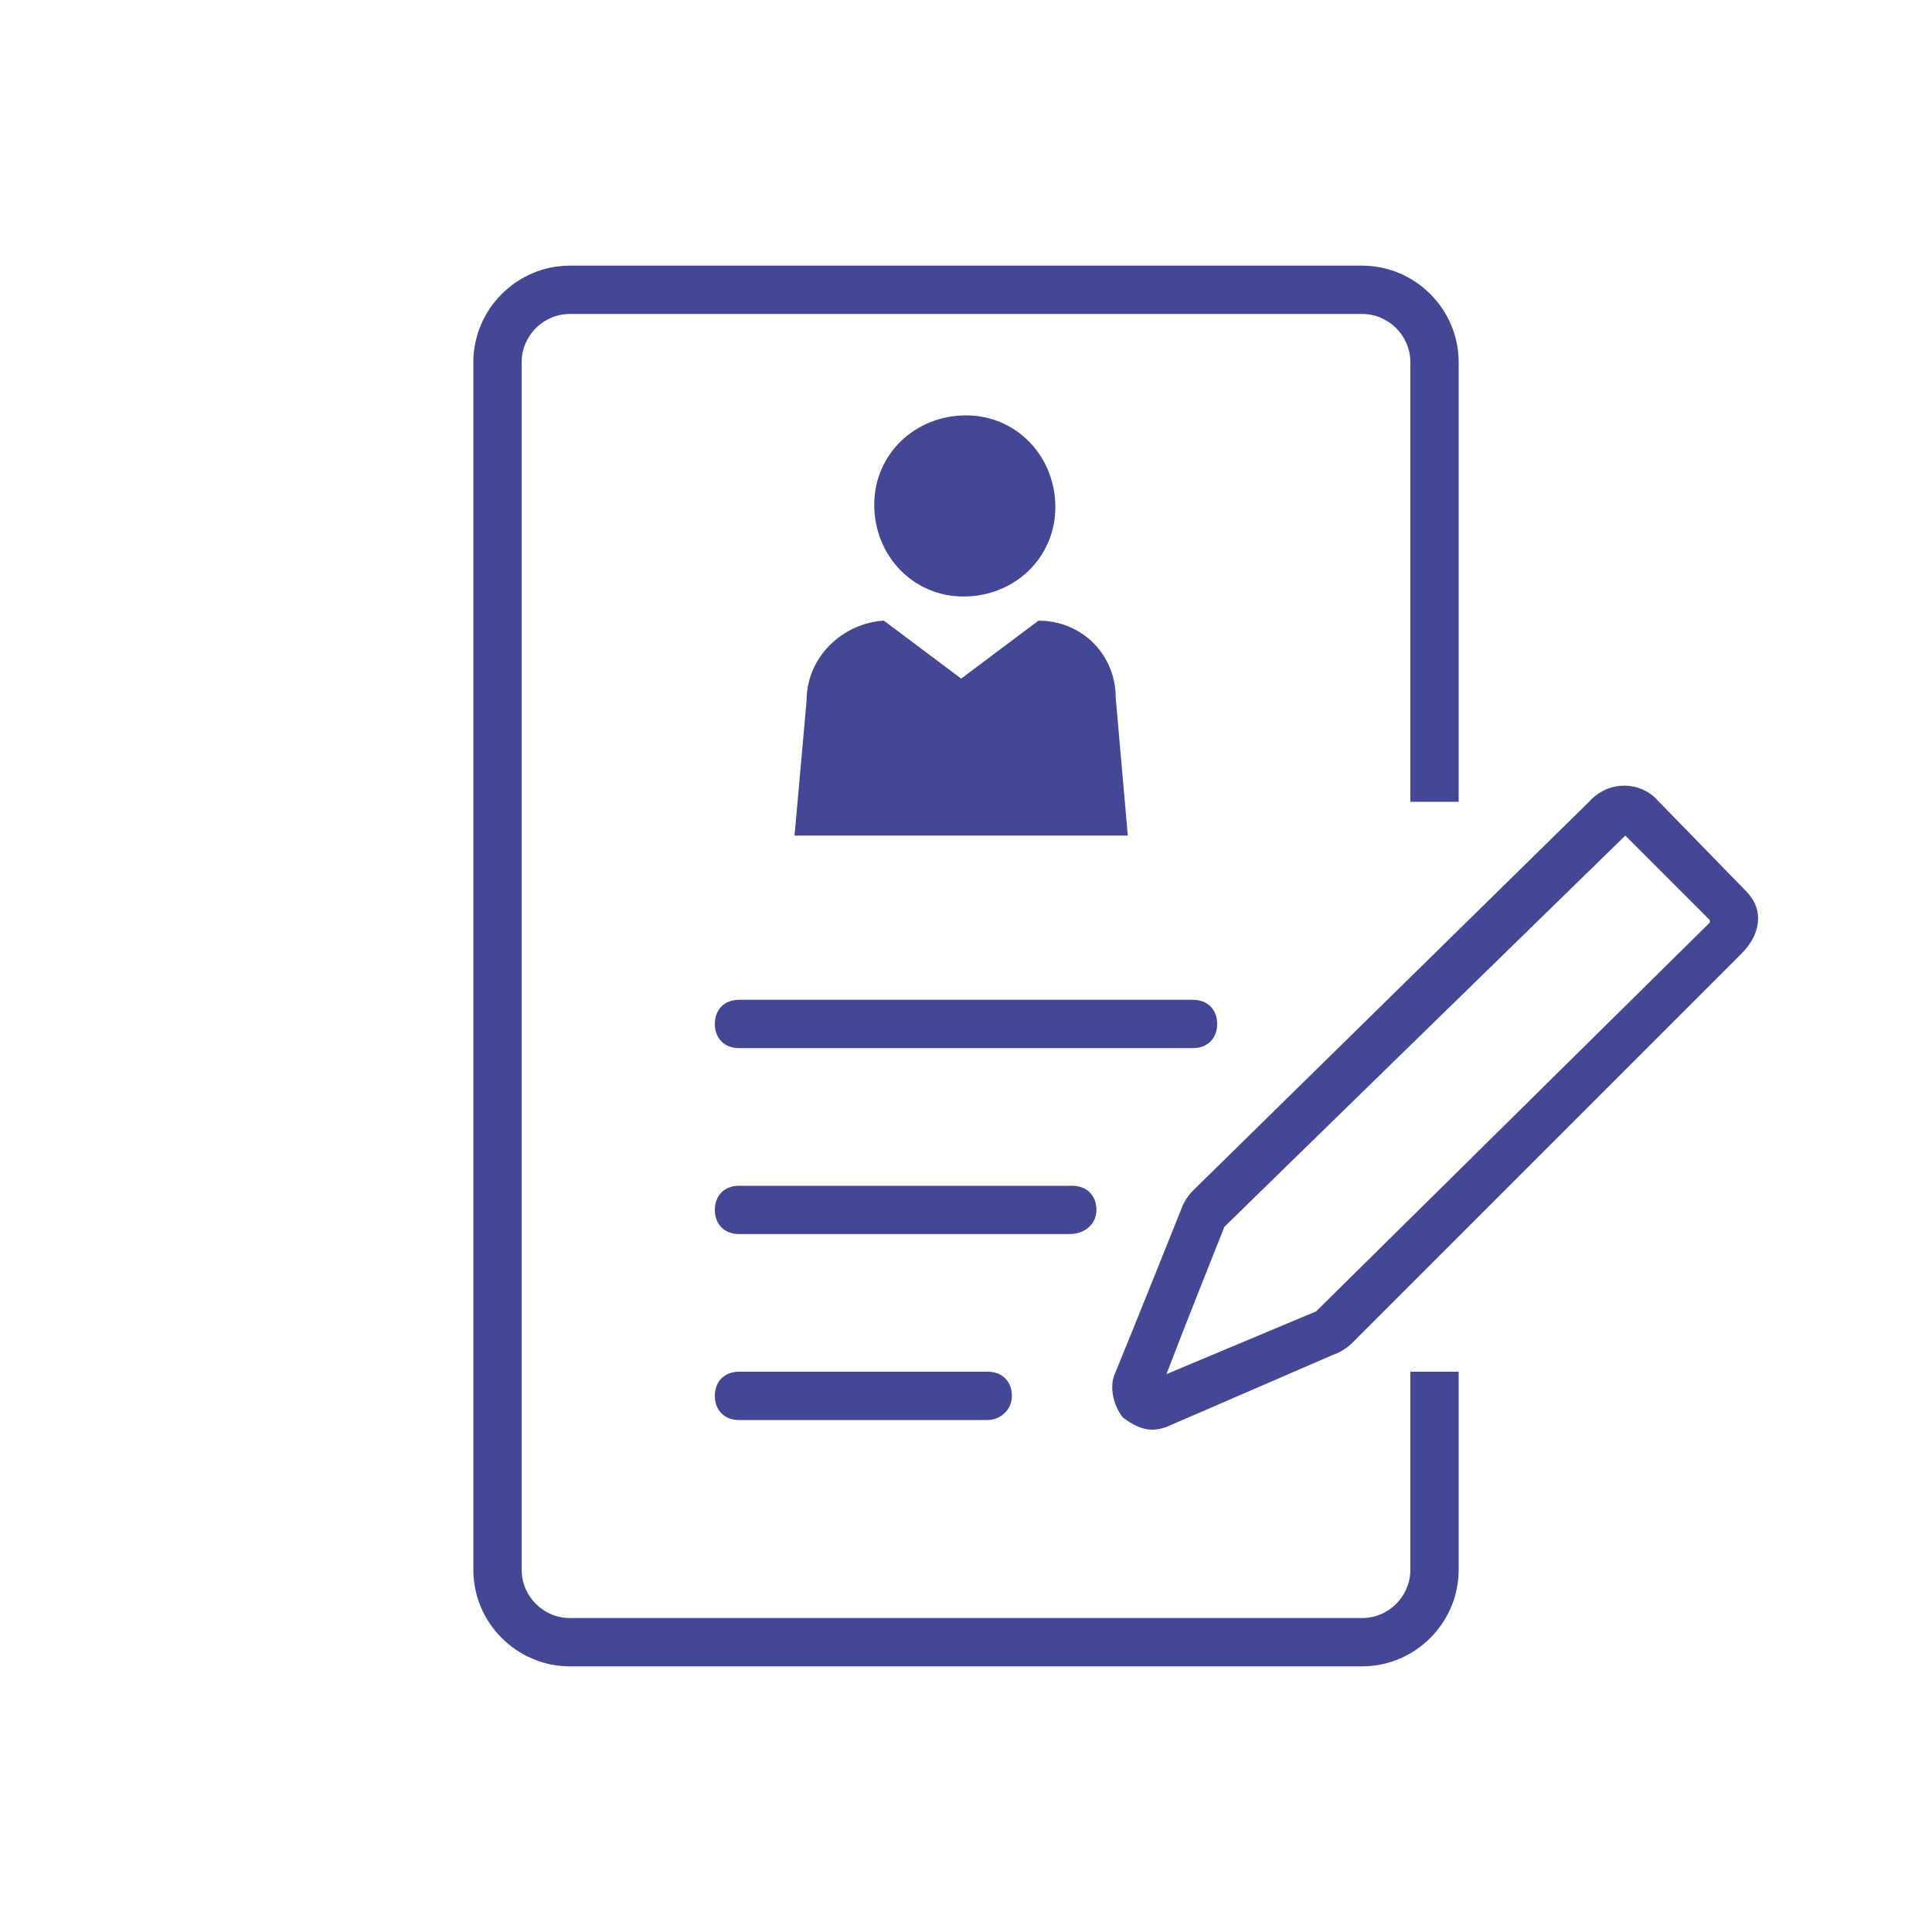
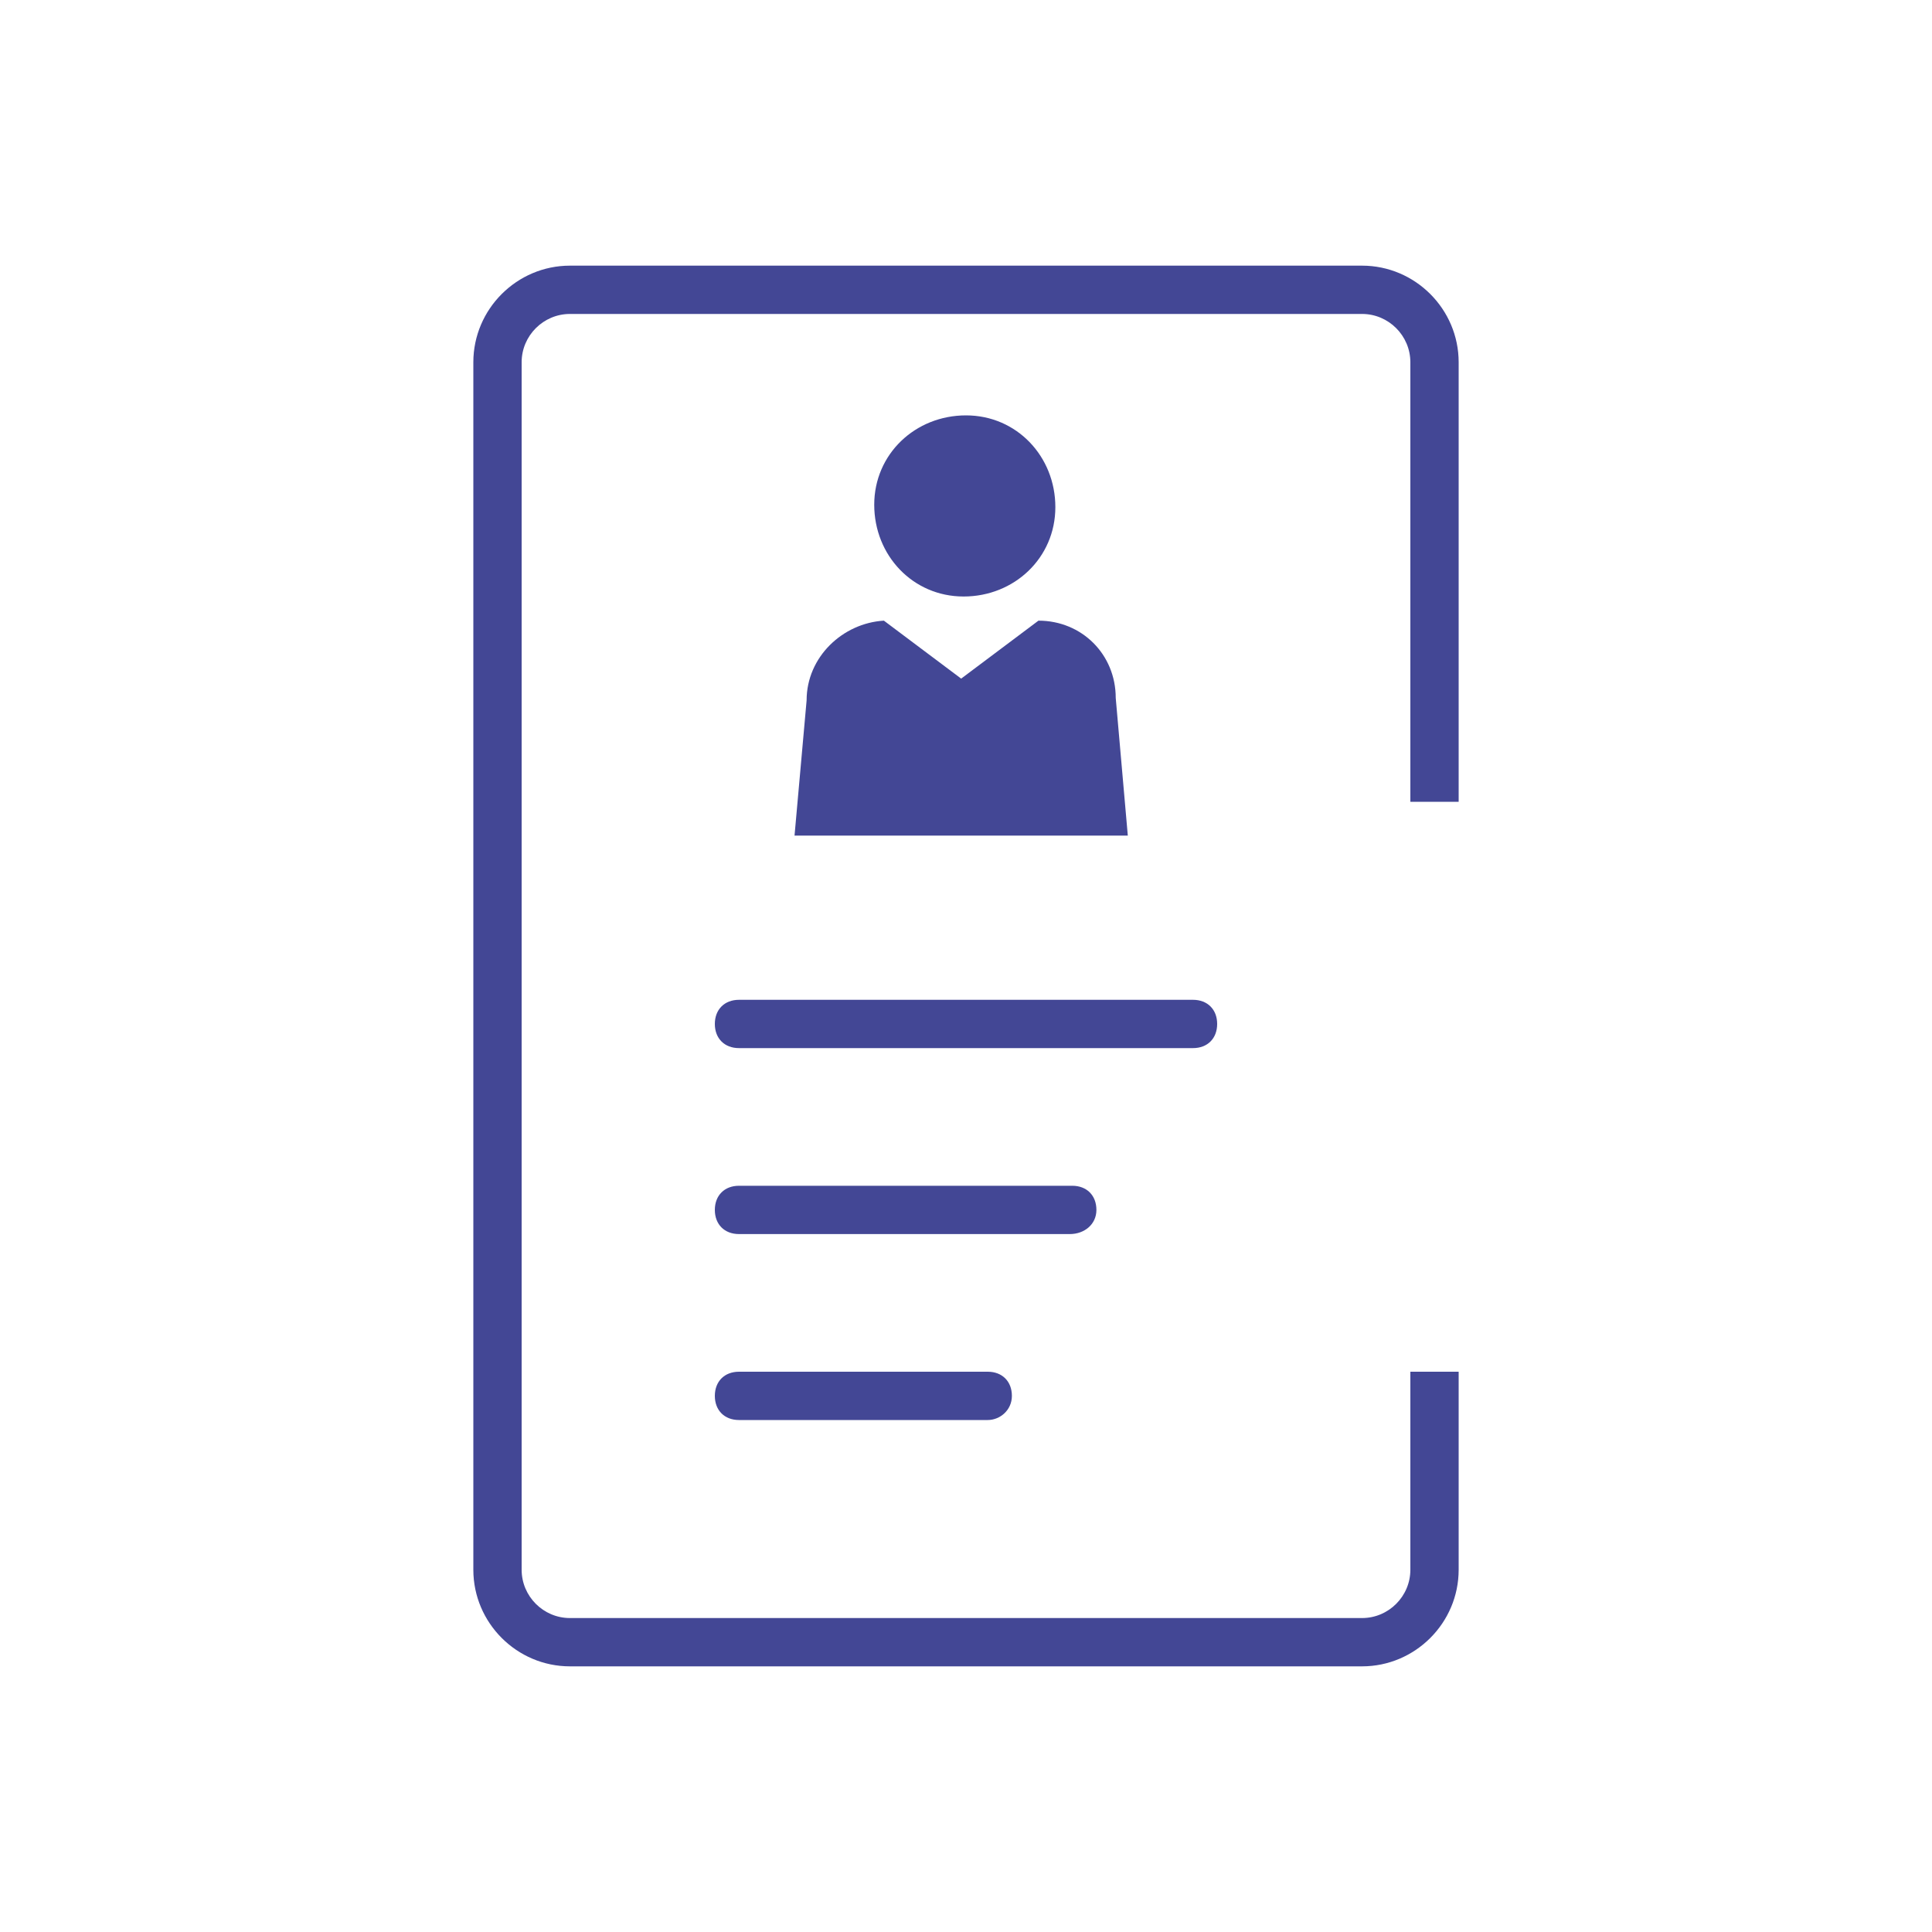
<svg xmlns="http://www.w3.org/2000/svg" version="1.1" id="Capa_2_copia_7" x="0px" y="0px" viewBox="0 0 80 80" style="enable-background:new 0 0 80 80;" xml:space="preserve">
  <style type="text/css">
	.st0{fill:#434795;}
</style>
  <title>edit_data</title>
  <path class="st0" d="M49.4,43.4H30.6c-0.6,0-1-0.4-1-1s0.4-1,1-1h18.8c0.6,0,1,0.4,1,1S50,43.4,49.4,43.4z" />
  <path class="st0" d="M44.3,51.1H30.6c-0.6,0-1-0.4-1-1s0.4-1,1-1h13.8c0.6,0,1,0.4,1,1S44.9,51.1,44.3,51.1z" />
  <path class="st0" d="M58.4,56.8V65c0,1.1-0.9,2-2,2H23.6c-1.1,0-2-0.9-2-2V15c0-1.1,0.9-2,2-2h32.8c1.1,0,2,0.9,2,2v18.2h2V15  c0-2.2-1.8-4-4-4H23.6c-2.2,0-4,1.8-4,4v50c0,2.2,1.8,4,4,4h32.8c2.2,0,4-1.8,4-4v-8.2H58.4z" />
  <path class="st0" d="M40.9,58.8H30.6c-0.6,0-1-0.4-1-1s0.4-1,1-1h10.3c0.6,0,1,0.4,1,1S41.4,58.8,40.9,58.8z" />
  <path class="st0" d="M32.9,34.6l0.5-5.6c0-1.8,1.5-3.2,3.2-3.3l3.2,2.4l3.2-2.4c1.8,0,3.2,1.4,3.2,3.2l0.5,5.7H32.9z M39.9,24.7  c-2.1,0-3.7-1.7-3.7-3.8s1.7-3.7,3.8-3.7s3.7,1.7,3.7,3.8l0,0C43.7,23.1,42,24.7,39.9,24.7z" />
-   <path class="st0" d="M47.7,59.2c-0.4,0-0.8-0.2-1.2-0.5c-0.4-0.5-0.6-1.3-0.3-1.9l0,0c0.7-1.7,2.7-6.7,2.7-6.7  c0.1-0.3,0.3-0.6,0.5-0.8l16.4-16.1c0.7-0.8,1.9-0.9,2.7-0.2l3.8,3.9c0.3,0.3,0.5,0.7,0.5,1.1c0,0.6-0.3,1.1-0.7,1.5L56,55.6  c-0.2,0.2-0.5,0.4-0.8,0.5L48.5,59C48.3,59.1,48,59.2,47.7,59.2z M67.3,34.6L67.3,34.6L50.8,50.7l-0.1,0.1c0,0-1.6,4-2.4,6.1  l6.2-2.6l0.1-0.1l16.2-16v-0.1L67.3,34.6z" />
</svg>